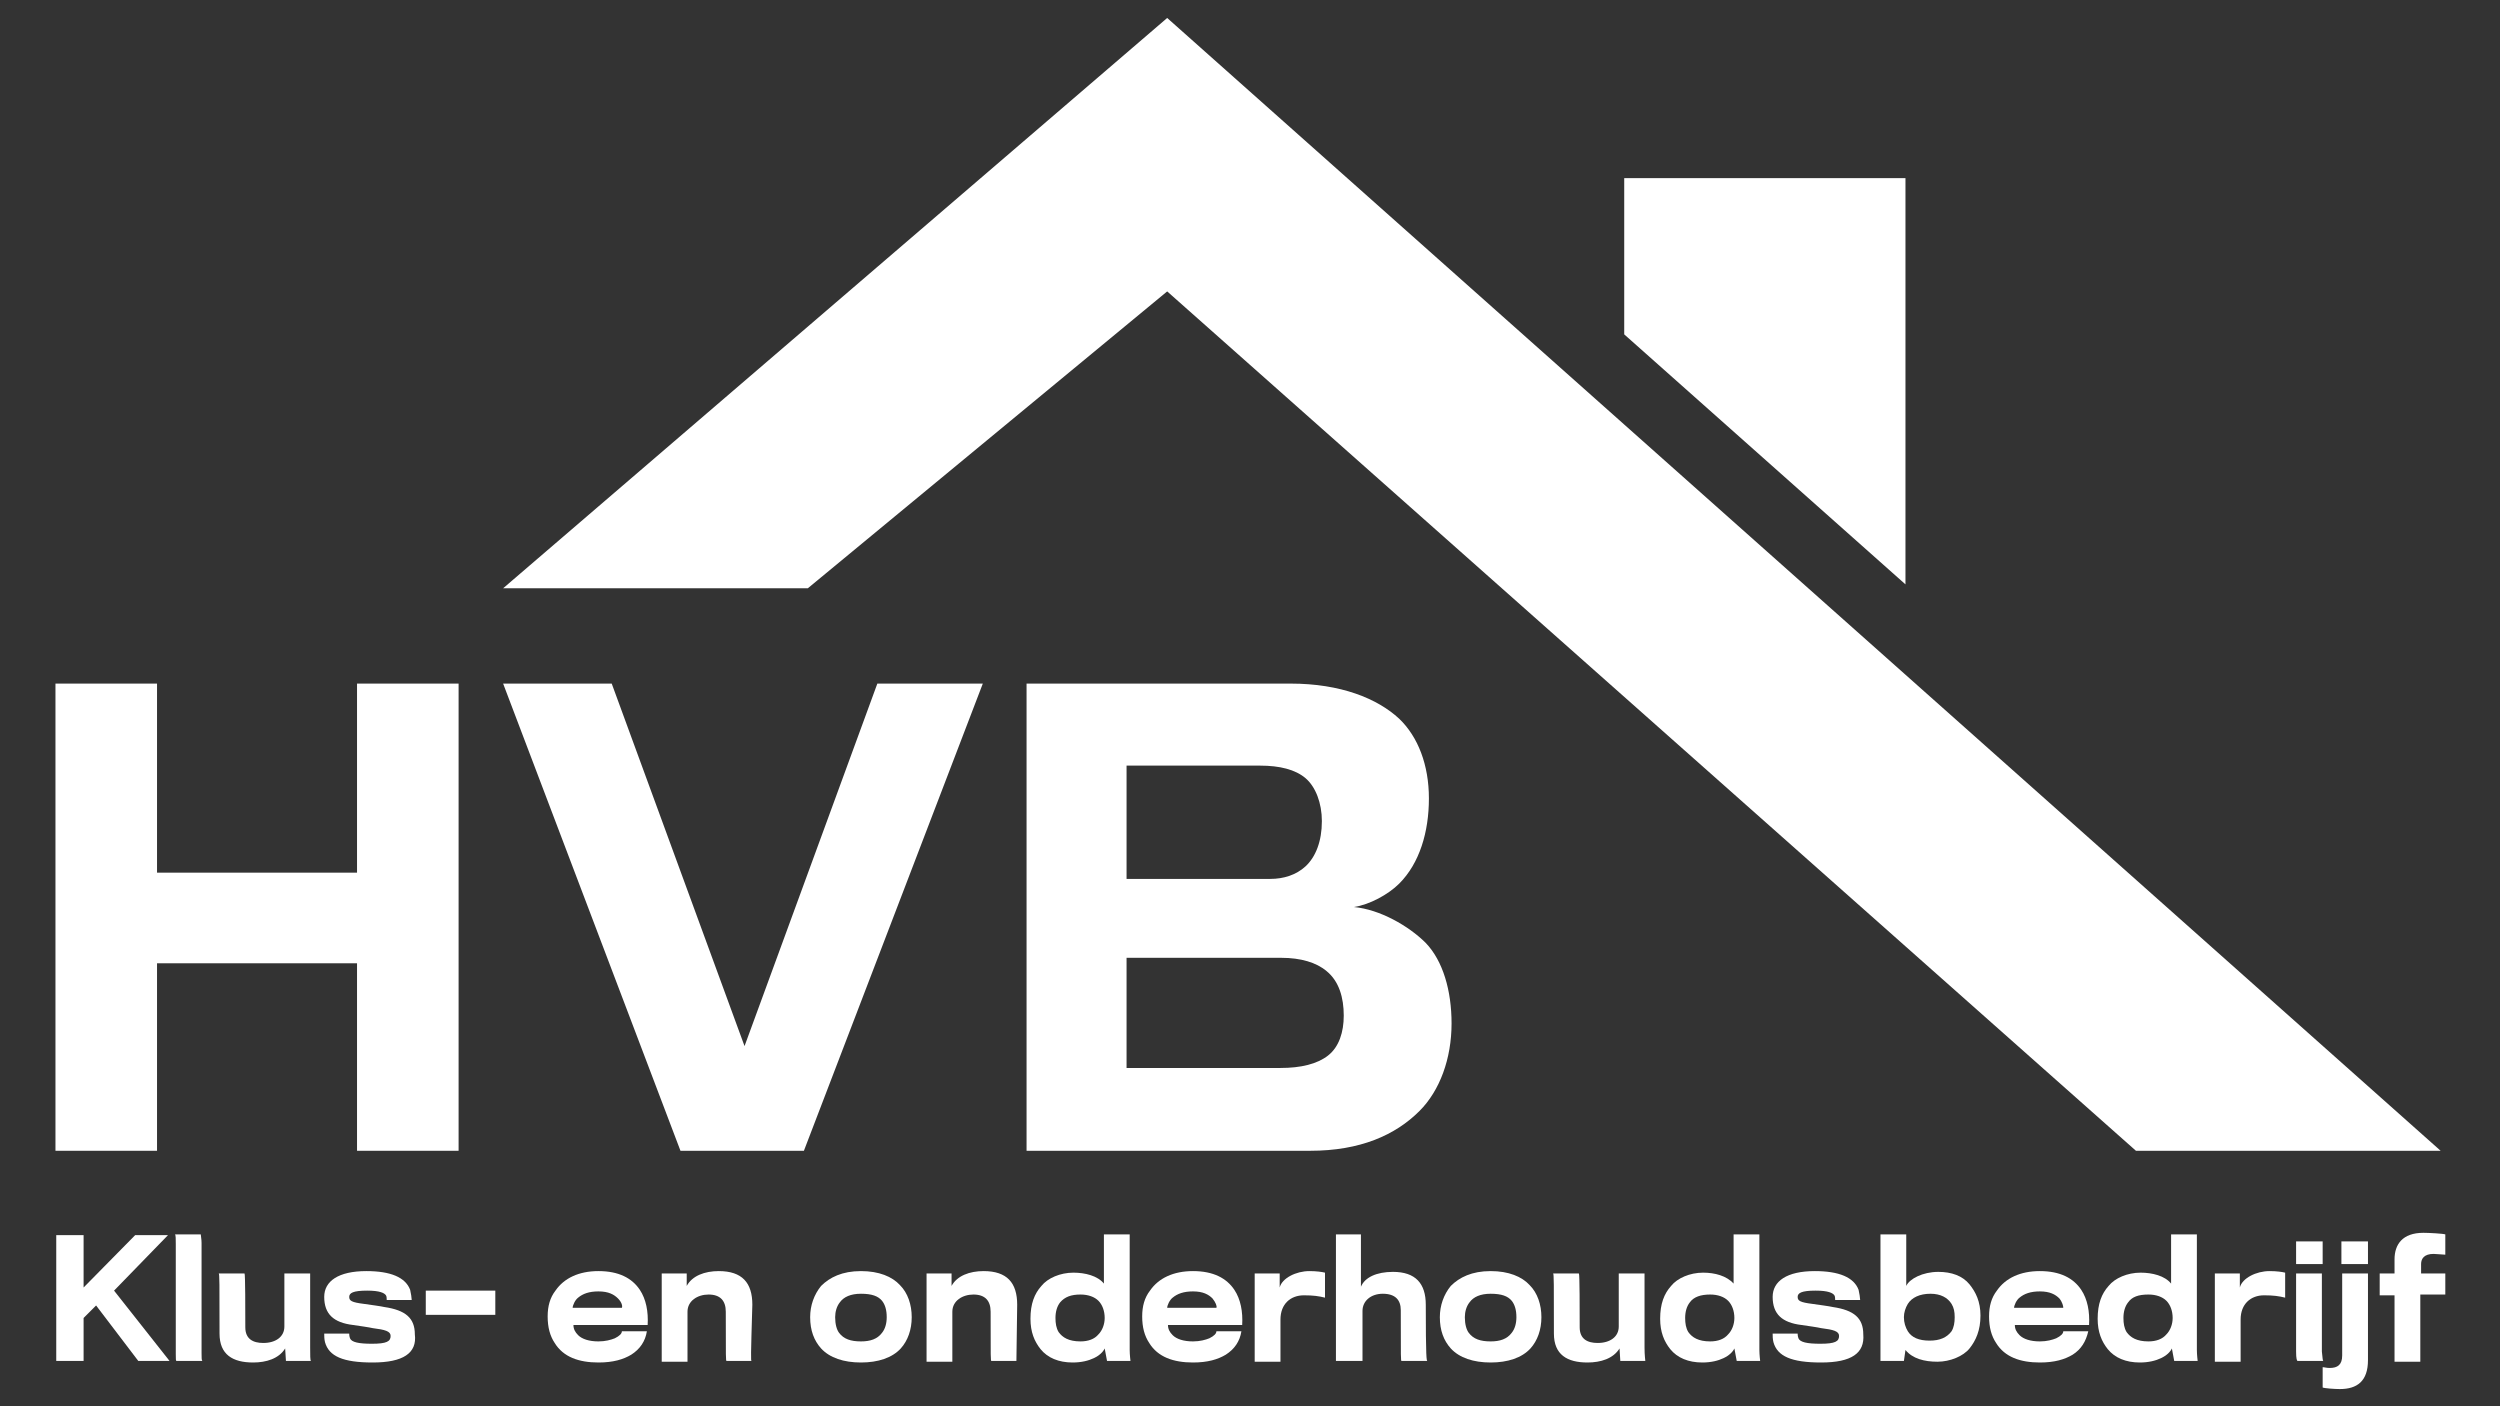
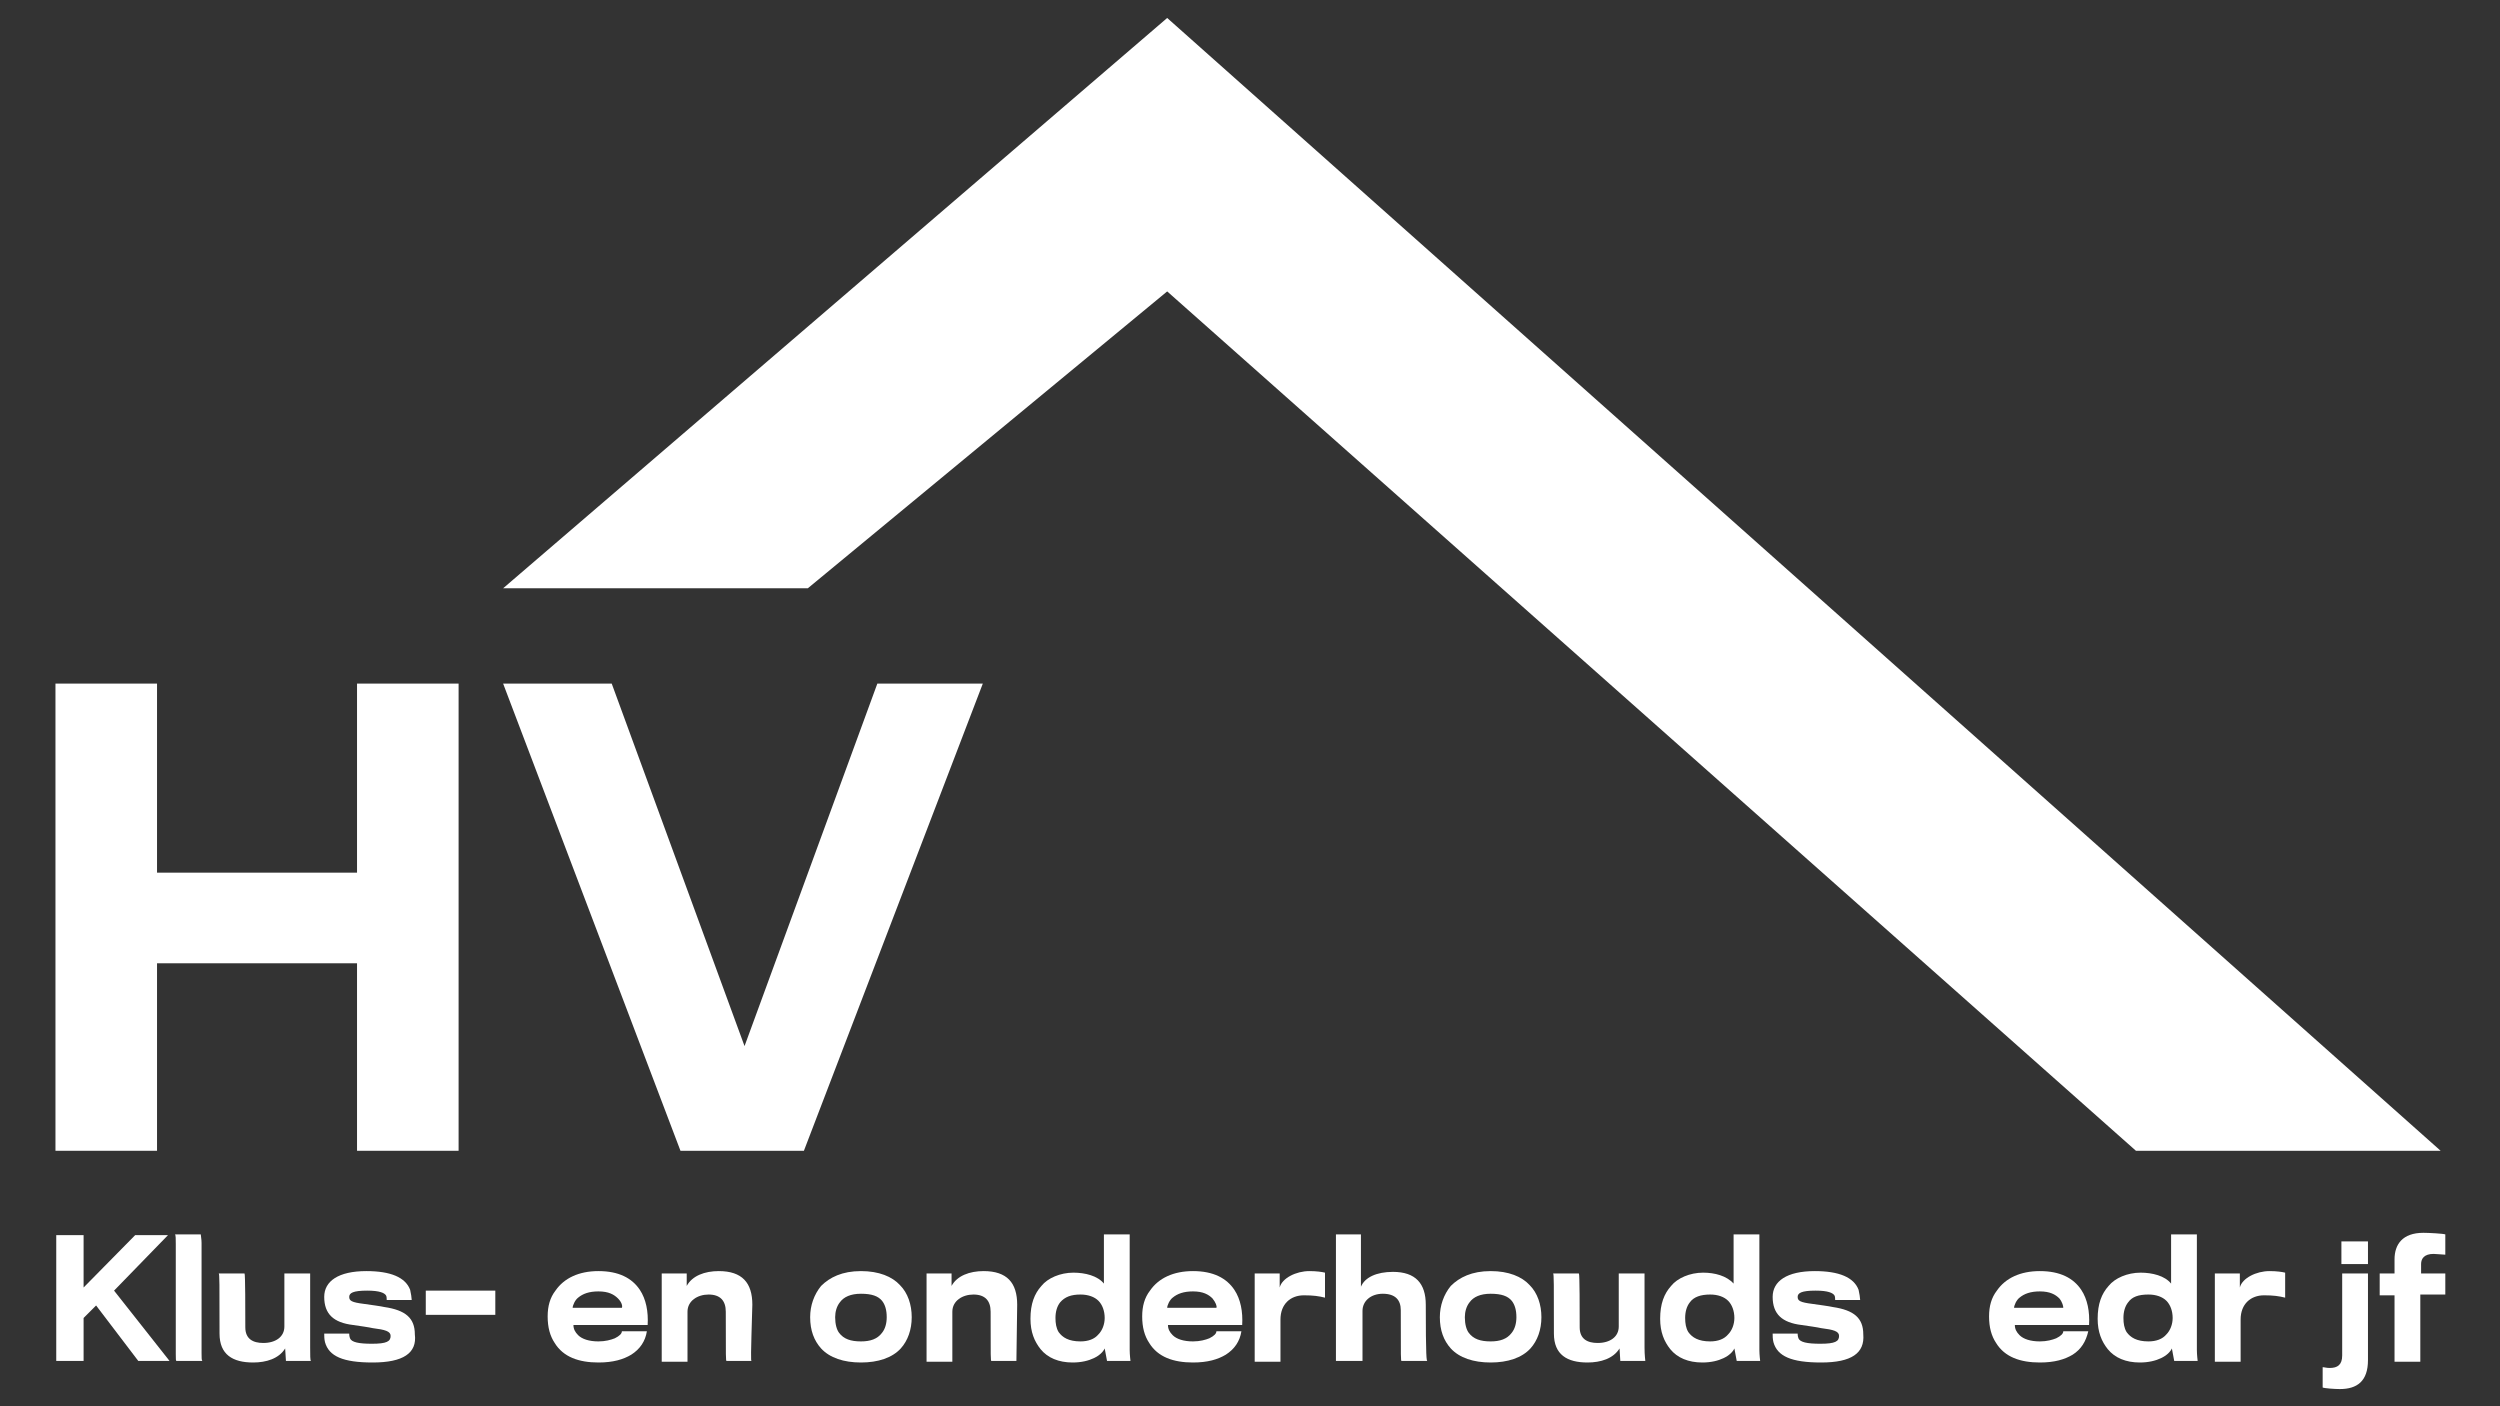
<svg xmlns="http://www.w3.org/2000/svg" version="1.1" id="Laag_1" x="0px" y="0px" viewBox="0 0 320 180" style="enable-background:new 0 0 320 180;" xml:space="preserve">
  <rect x="0" y="0" width="320" height="180" fill="#333333" stroke="none" />
  <style type="text/css">
	.st0{fill:#FFFFFF;}
</style>
  <g>
    <path class="st0" d="M45.7,147.3v-24H20.1v24h-13V87.5h13v24.2h25.6V87.5h13v59.8H45.7z" />
    <path class="st0" d="M102.9,147.3H87.1L64.4,87.5h13.9l17,46.4l17-46.4h13.5L102.9,147.3z" />
-     <path class="st0" d="M167.7,147.3h-36.3V87.5h33.8c6.4,0,11.1,1.9,13.9,4.5c2.4,2.3,3.8,5.9,3.8,10.2s-1.2,8.3-3.8,10.9   c-1.4,1.4-3.8,2.7-5.8,3c3.3,0.3,7,2.4,9.2,4.6c2.2,2.3,3.3,6.1,3.3,10.3c0,4.5-1.5,8.6-4.1,11.2   C178.6,145.3,174.1,147.3,167.7,147.3z M167.1,99.6c-1.3-1.1-3.3-1.6-5.8-1.6h-17.1v14.5h18.4c1.7,0,3.3-0.5,4.5-1.6   c1.3-1.2,2.1-3.2,2.1-5.8C169.2,102.8,168.4,100.7,167.1,99.6z M172,130c0-2.3-0.6-4.4-2.2-5.7c-1.3-1.1-3.3-1.7-5.8-1.7h-19.8   v14.1h19.7c2.6,0,4.7-0.5,6.1-1.6C171.4,134,172,132.1,172,130z" />
  </g>
  <g>
    <path class="st0" d="M10.7,168.7v5.5H7.2v-16.1h3.5v6.7l6.6-6.7h4.2l-6.9,7.1l7.1,9h-4l-5.4-7.1L10.7,168.7z" />
    <path class="st0" d="M22.6,174.2c-0.1,0-0.1-0.2-0.1-0.9c0-1.6,0-11.9,0-14.1c0-0.6,0-1.1-0.1-1.2h3.3c0,0.2,0.1,0.6,0.1,1.1   c0,1.9,0,11.3,0,14.1c0,0.6,0,0.9,0.1,1H22.6z" />
    <path class="st0" d="M39.8,174.2h-3.2l-0.1-1.6c-0.8,1.3-2.4,1.8-4.1,1.8c-2.6,0-4.3-1-4.3-3.7c0-6.5,0-7.6-0.1-7.7   c0,0,3.4,0,3.3,0c0.1,0,0.1,4.8,0.1,6.9c0,1.5,1,2,2.3,2c1.6,0,2.7-0.8,2.7-2.1V163h3.3c0,0,0,7.5,0,9.5   C39.7,173.5,39.7,174.1,39.8,174.2z" />
    <path class="st0" d="M47.7,174.4c-3.8,0-5.6-0.8-6.1-2.6c-0.1-0.4-0.1-0.8-0.1-1.1h3.2c0,0.1,0,0.3,0.1,0.6   c0.2,0.5,1.1,0.7,2.8,0.7c1.9,0,2.4-0.3,2.4-1c0-0.6-0.7-0.8-2.3-1c-0.4-0.1-1.8-0.3-2.5-0.4c-2.5-0.3-3.7-1.4-3.7-3.6   c0-2,1.8-3.3,5.4-3.3c3.1,0,5,0.8,5.6,2.4c0.1,0.4,0.2,1.1,0.2,1.3h-3.2c0-0.1,0-0.5-0.1-0.6c-0.2-0.3-0.8-0.6-2.4-0.6   c-1.8,0-2.3,0.3-2.3,0.8c0,0.5,0.3,0.7,1.9,0.9c0.7,0.1,2.2,0.3,2.6,0.4c2.7,0.4,3.9,1.4,3.9,3.5C53.4,173.2,51.6,174.4,47.7,174.4   z" />
    <path class="st0" d="M54.5,168.3v-3.1h8.9v3.1H54.5z" />
    <path class="st0" d="M80.8,173.4c-1,0.6-2.3,1-4.2,1c-2.5,0-4.5-0.7-5.6-2.5c-0.6-0.9-0.9-2-0.9-3.4c0-1.3,0.3-2.4,1-3.3   c1.1-1.6,3-2.5,5.5-2.5c2.6,0,4.3,0.9,5.3,2.4c0.8,1.2,1.1,2.8,1,4.5h-9.5c0,0.5,0.2,0.9,0.6,1.3c0.5,0.5,1.4,0.8,2.6,0.8   c0.9,0,1.6-0.2,2.1-0.4c0.6-0.3,0.9-0.6,0.9-0.9h3.2C82.6,171.7,81.9,172.7,80.8,173.4z M79.1,166.2c-0.5-0.5-1.2-0.9-2.5-0.9   c-1.2,0-2,0.3-2.6,0.8c-0.4,0.3-0.7,1-0.7,1.3h6.3C79.7,167.2,79.6,166.7,79.1,166.2z" />
    <path class="st0" d="M96.2,174.2h-3.2c-0.1,0-0.1-0.3-0.1-6.3c0-1.4-0.7-2.2-2.2-2.2c-1.4,0-2.7,0.8-2.7,2.2v6.4h-3.3V163h3.2v1.6   c0.7-1.3,2.3-1.9,4.1-1.9c3,0,4.3,1.5,4.3,4.3C96.1,173.7,96.1,174.2,96.2,174.2z" />
    <path class="st0" d="M115.3,172.6c-1.1,1.2-2.9,1.8-5.1,1.8c-2.2,0-4-0.6-5.1-1.8c-0.9-1-1.4-2.3-1.4-4c0-1.5,0.5-2.9,1.4-4   c1.1-1.1,2.7-1.9,5.1-1.9c2.3,0,4,0.7,5,1.8c1,1,1.5,2.5,1.5,4.1C116.7,170.2,116.2,171.6,115.3,172.6z M112.9,166.5   c-0.5-0.6-1.3-0.9-2.7-0.9c-1.3,0-2.2,0.4-2.7,1.1c-0.4,0.5-0.6,1.2-0.6,1.9c0,0.9,0.2,1.6,0.5,2c0.6,0.8,1.5,1.1,2.8,1.1   c1.2,0,2.1-0.3,2.7-1.1c0.4-0.5,0.6-1.2,0.6-2C113.5,167.7,113.3,167,112.9,166.5z" />
    <path class="st0" d="M130.1,174.2h-3.2c-0.1,0-0.1-0.3-0.1-6.3c0-1.4-0.7-2.2-2.2-2.2c-1.4,0-2.7,0.8-2.7,2.2v6.4h-3.3V163h3.2v1.6   c0.7-1.3,2.3-1.9,4.1-1.9c3,0,4.3,1.5,4.3,4.3C130.1,173.7,130.1,174.2,130.1,174.2z" />
    <path class="st0" d="M141.3,164.3V158h3.3c0,0,0,12.1,0,14.8c0,0.6,0.1,1.4,0.1,1.4h-3l-0.3-1.6c-0.4,0.9-1.9,1.8-4.1,1.8   c-1.8,0-3.2-0.6-4.1-1.7c-0.8-1-1.3-2.2-1.3-3.9c0-1.9,0.5-3.2,1.4-4.2c0.8-1,2.4-1.7,4.1-1.7C138.9,162.9,140.5,163.3,141.3,164.3   z M135.7,166.7c-0.4,0.5-0.6,1.2-0.6,2c0,0.7,0.1,1.3,0.4,1.8c0.5,0.7,1.3,1.2,2.8,1.2c1,0,1.8-0.3,2.3-0.9   c0.5-0.5,0.8-1.3,0.8-2.1c0-0.9-0.3-1.7-0.8-2.2c-0.5-0.5-1.3-0.8-2.3-0.8C137.1,165.7,136.3,166,135.7,166.7z" />
    <path class="st0" d="M156.9,173.4c-1,0.6-2.3,1-4.2,1c-2.5,0-4.5-0.7-5.6-2.5c-0.6-0.9-0.9-2-0.9-3.4c0-1.3,0.3-2.4,1-3.3   c1.1-1.6,3-2.5,5.5-2.5c2.6,0,4.3,0.9,5.3,2.4c0.8,1.2,1.1,2.8,1,4.5h-9.5c0,0.5,0.2,0.9,0.6,1.3c0.5,0.5,1.4,0.8,2.6,0.8   c0.9,0,1.6-0.2,2.1-0.4c0.6-0.3,0.9-0.6,0.9-0.9h3.2C158.7,171.7,158,172.7,156.9,173.4z M155.2,166.2c-0.5-0.5-1.2-0.9-2.5-0.9   c-1.2,0-2,0.3-2.6,0.8c-0.4,0.3-0.7,1-0.7,1.3h6.3C155.8,167.2,155.6,166.7,155.2,166.2z" />
    <path class="st0" d="M169.6,166.1c-0.8-0.2-1.5-0.3-2.7-0.3c-1.7,0-3,1.1-3,3.1v5.4h-3.3V163h3.2v1.8c0.3-1.2,2.1-2.1,3.8-2.1   c0.9,0,1.6,0.1,2,0.2V166.1z" />
    <path class="st0" d="M182.7,174.2h-3.3c-0.1,0-0.1-0.2-0.1-6.5c0-1.3-0.7-2.1-2.3-2.1c-1.5,0-2.6,0.9-2.6,2.2v6.4H171V158h3.2v6.7   c0.5-1.2,2-1.9,4.1-1.9c2.9,0,4.2,1.5,4.2,4.2C182.5,173.8,182.6,174.2,182.7,174.2z" />
    <path class="st0" d="M195.9,172.6c-1.1,1.2-2.9,1.8-5.1,1.8c-2.2,0-4-0.6-5.1-1.8c-0.9-1-1.4-2.3-1.4-4c0-1.5,0.5-2.9,1.4-4   c1.1-1.1,2.7-1.9,5.1-1.9c2.3,0,4,0.7,5,1.8c1,1,1.5,2.5,1.5,4.1C197.3,170.2,196.8,171.6,195.9,172.6z M193.5,166.5   c-0.5-0.6-1.3-0.9-2.7-0.9c-1.3,0-2.2,0.4-2.7,1.1c-0.4,0.5-0.6,1.2-0.6,1.9c0,0.9,0.2,1.6,0.5,2c0.6,0.8,1.5,1.1,2.8,1.1   c1.2,0,2.1-0.3,2.7-1.1c0.4-0.5,0.6-1.2,0.6-2C194.1,167.7,193.9,167,193.5,166.5z" />
    <path class="st0" d="M210.6,174.2h-3.2l-0.1-1.6c-0.8,1.3-2.4,1.8-4.1,1.8c-2.6,0-4.3-1-4.3-3.7c0-6.5,0-7.6-0.1-7.7   c0,0,3.4,0,3.3,0c0.1,0,0.1,4.8,0.1,6.9c0,1.5,1,2,2.3,2c1.6,0,2.7-0.8,2.7-2.1V163h3.3c0,0,0,7.5,0,9.5   C210.5,173.5,210.6,174.1,210.6,174.2z" />
    <path class="st0" d="M221.9,164.3V158h3.3c0,0,0,12.1,0,14.8c0,0.6,0.1,1.4,0.1,1.4h-3l-0.3-1.6c-0.4,0.9-1.9,1.8-4.1,1.8   c-1.8,0-3.2-0.6-4.1-1.7c-0.8-1-1.3-2.2-1.3-3.9c0-1.9,0.5-3.2,1.4-4.2c0.8-1,2.4-1.7,4.1-1.7C219.5,162.9,221,163.3,221.9,164.3z    M216.3,166.7c-0.4,0.5-0.6,1.2-0.6,2c0,0.7,0.1,1.3,0.4,1.8c0.5,0.7,1.3,1.2,2.8,1.2c1,0,1.8-0.3,2.3-0.9c0.5-0.5,0.8-1.3,0.8-2.1   c0-0.9-0.3-1.7-0.8-2.2c-0.5-0.5-1.3-0.8-2.3-0.8C217.7,165.7,216.8,166,216.3,166.7z" />
    <path class="st0" d="M233.1,174.4c-3.8,0-5.6-0.8-6.1-2.6c-0.1-0.4-0.1-0.8-0.1-1.1h3.2c0,0.1,0,0.3,0.1,0.6   c0.2,0.5,1.1,0.7,2.8,0.7c1.9,0,2.4-0.3,2.4-1c0-0.6-0.7-0.8-2.3-1c-0.4-0.1-1.8-0.3-2.5-0.4c-2.5-0.3-3.7-1.4-3.7-3.6   c0-2,1.8-3.3,5.4-3.3c3.1,0,5,0.8,5.6,2.4c0.1,0.4,0.2,1.1,0.2,1.3h-3.2c0-0.1,0-0.5-0.1-0.6c-0.2-0.3-0.8-0.6-2.4-0.6   c-1.8,0-2.3,0.3-2.3,0.8c0,0.5,0.3,0.7,1.9,0.9c0.7,0.1,2.2,0.3,2.6,0.4c2.7,0.4,3.9,1.4,3.9,3.5   C238.7,173.2,237,174.4,233.1,174.4z" />
-     <path class="st0" d="M252.1,164.4c0.8,1,1.4,2.2,1.4,4c0,1.9-0.6,3.2-1.4,4.2c-0.8,1-2.5,1.7-4.1,1.7c-1.7,0-3.2-0.4-4.1-1.5   l-0.2,1.4h-3V158h3.3v6.6c0.4-0.9,2.1-1.8,4.1-1.8C249.8,162.8,251.2,163.3,252.1,164.4z M244.2,166.9c-0.3,0.5-0.5,1.1-0.5,1.7   c0,0.7,0.2,1.3,0.5,1.8c0.5,0.8,1.4,1.2,2.8,1.2c1.3,0,2.2-0.4,2.8-1.2c0.3-0.5,0.4-1.1,0.4-1.8c0-0.7-0.1-1.2-0.4-1.7   c-0.5-0.8-1.4-1.3-2.7-1.3C245.7,165.6,244.7,166.1,244.2,166.9z" />
    <path class="st0" d="M265.3,173.4c-1,0.6-2.3,1-4.2,1c-2.5,0-4.5-0.7-5.6-2.5c-0.6-0.9-0.9-2-0.9-3.4c0-1.3,0.3-2.4,1-3.3   c1.1-1.6,3-2.5,5.5-2.5c2.6,0,4.3,0.9,5.3,2.4c0.8,1.2,1.1,2.8,1,4.5h-9.5c0,0.5,0.2,0.9,0.6,1.3c0.5,0.5,1.4,0.8,2.6,0.8   c0.9,0,1.6-0.2,2.1-0.4c0.6-0.3,0.9-0.6,0.9-0.9h3.2C267,171.7,266.4,172.7,265.3,173.4z M263.6,166.2c-0.5-0.5-1.2-0.9-2.5-0.9   c-1.2,0-2,0.3-2.6,0.8c-0.4,0.3-0.7,1-0.7,1.3h6.3C264.1,167.2,264,166.7,263.6,166.2z" />
    <path class="st0" d="M277.9,164.3V158h3.3c0,0,0,12.1,0,14.8c0,0.6,0.1,1.4,0.1,1.4h-3l-0.3-1.6c-0.4,0.9-1.9,1.8-4.1,1.8   c-1.8,0-3.2-0.6-4.1-1.7c-0.8-1-1.3-2.2-1.3-3.9c0-1.9,0.5-3.2,1.4-4.2c0.8-1,2.4-1.7,4.1-1.7C275.5,162.9,277.1,163.3,277.9,164.3   z M272.4,166.7c-0.4,0.5-0.6,1.2-0.6,2c0,0.7,0.1,1.3,0.4,1.8c0.5,0.7,1.3,1.2,2.8,1.2c1,0,1.8-0.3,2.3-0.9   c0.5-0.5,0.8-1.3,0.8-2.1c0-0.9-0.3-1.7-0.8-2.2c-0.5-0.5-1.3-0.8-2.3-0.8C273.7,165.7,272.9,166,272.4,166.7z" />
    <path class="st0" d="M292.5,166.1c-0.8-0.2-1.5-0.3-2.7-0.3c-1.7,0-3,1.1-3,3.1v5.4h-3.3V163h3.2v1.8c0.3-1.2,2.1-2.1,3.8-2.1   c0.9,0,1.6,0.1,2,0.2V166.1z" />
-     <path class="st0" d="M293.9,161.8v-2.9h3.4v2.9H293.9z M297.4,174.2h-3.3c-0.1,0-0.2-0.3-0.2-1.2v-10h3.3v10   C297.3,173.9,297.3,174.2,297.4,174.2z" />
    <path class="st0" d="M299.5,177.8c-0.7,0-2-0.1-2.2-0.2v-2.6c0.2,0,0.5,0.1,0.9,0.1c1,0,1.6-0.4,1.6-1.6V163h3.3v11.1   C303.1,176.8,301.7,177.8,299.5,177.8z M299.7,161.8v-2.9h3.4v2.9H299.7z" />
    <path class="st0" d="M309.8,165.8v8.5h-3.3v-8.5h-1.9V163h1.9v-1.8c0-1.9,1-3.4,3.7-3.4c0.7,0,2.5,0.1,2.8,0.2v2.6   c-0.3,0-1.1-0.1-1.5-0.1c-1.2,0-1.6,0.6-1.6,1.3v1.2h3.1v2.7H309.8z" />
  </g>
  <polygon class="st0" points="64.4,75.3 103.4,75.3 149.4,37.3 273.4,147.3 312.4,147.3 149.4,2.3 " />
-   <polygon class="st0" points="243.9,74.8 207.9,42.8 207.9,22.8 243.9,22.8 " />
</svg>